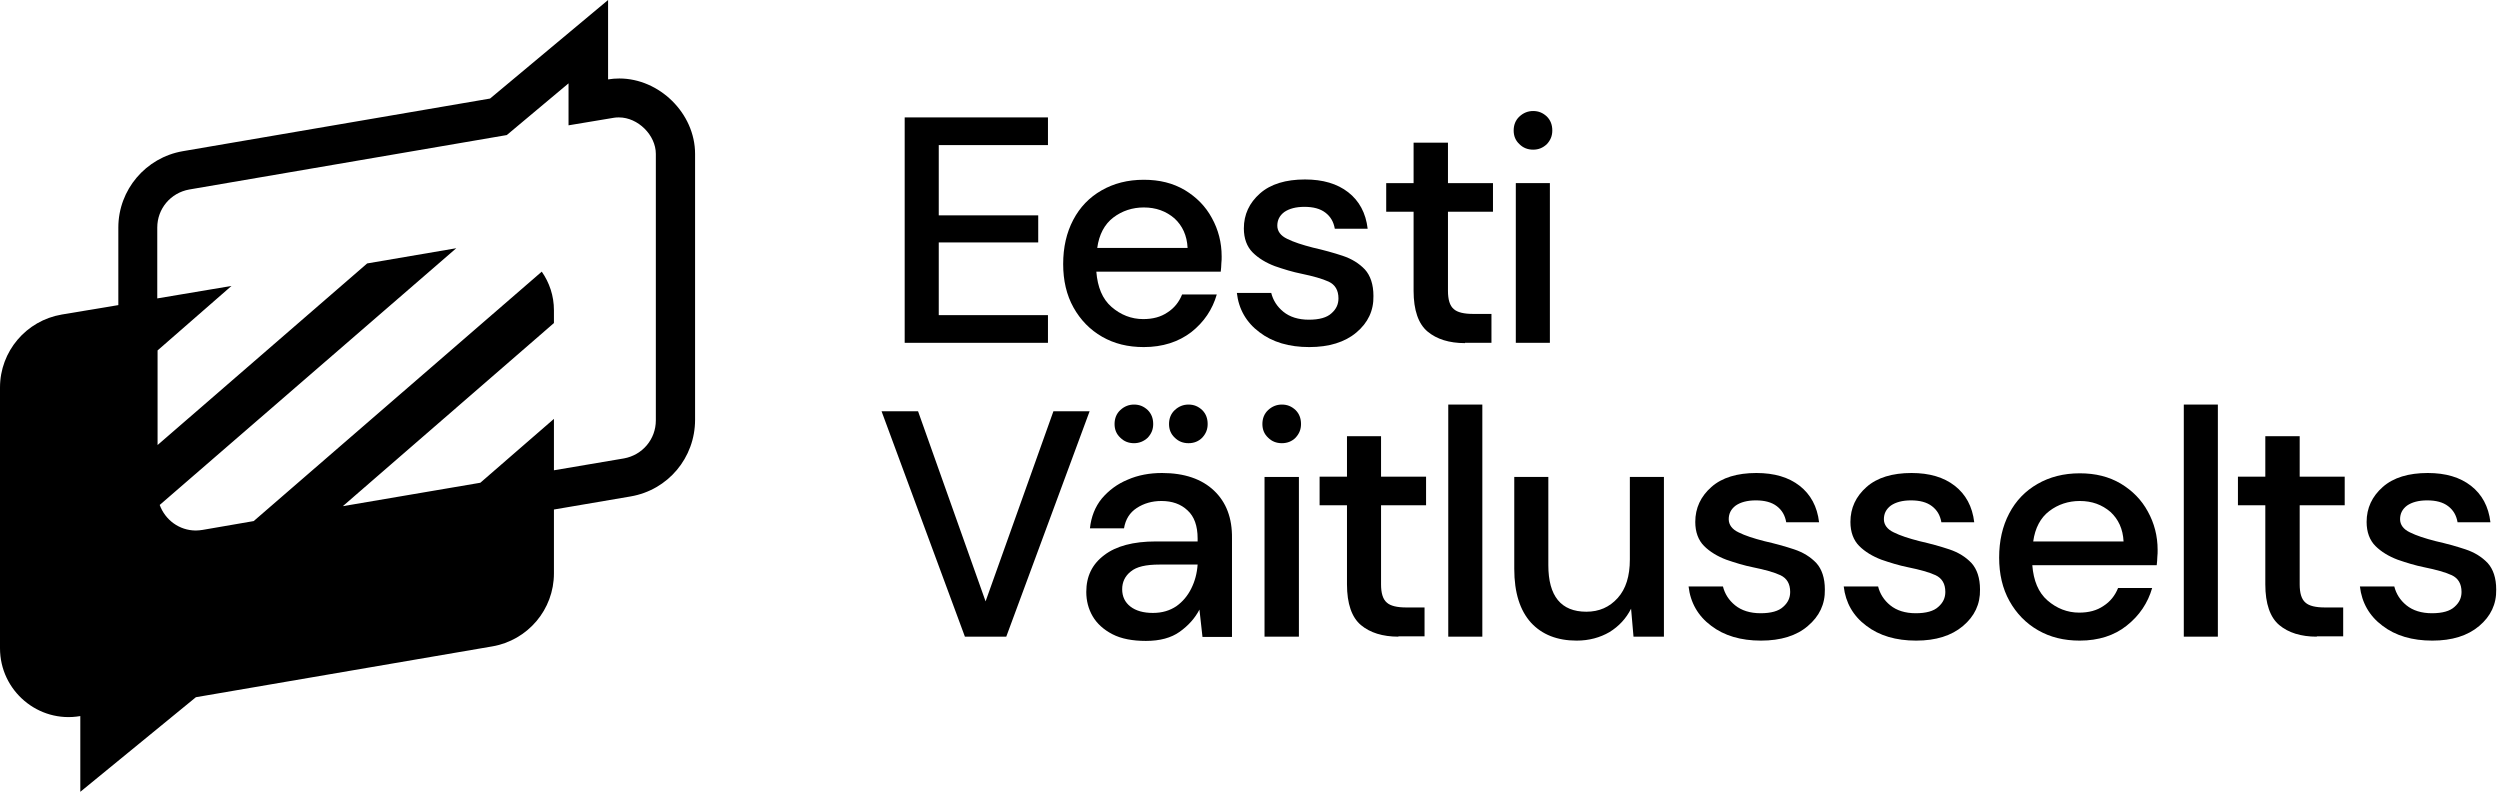
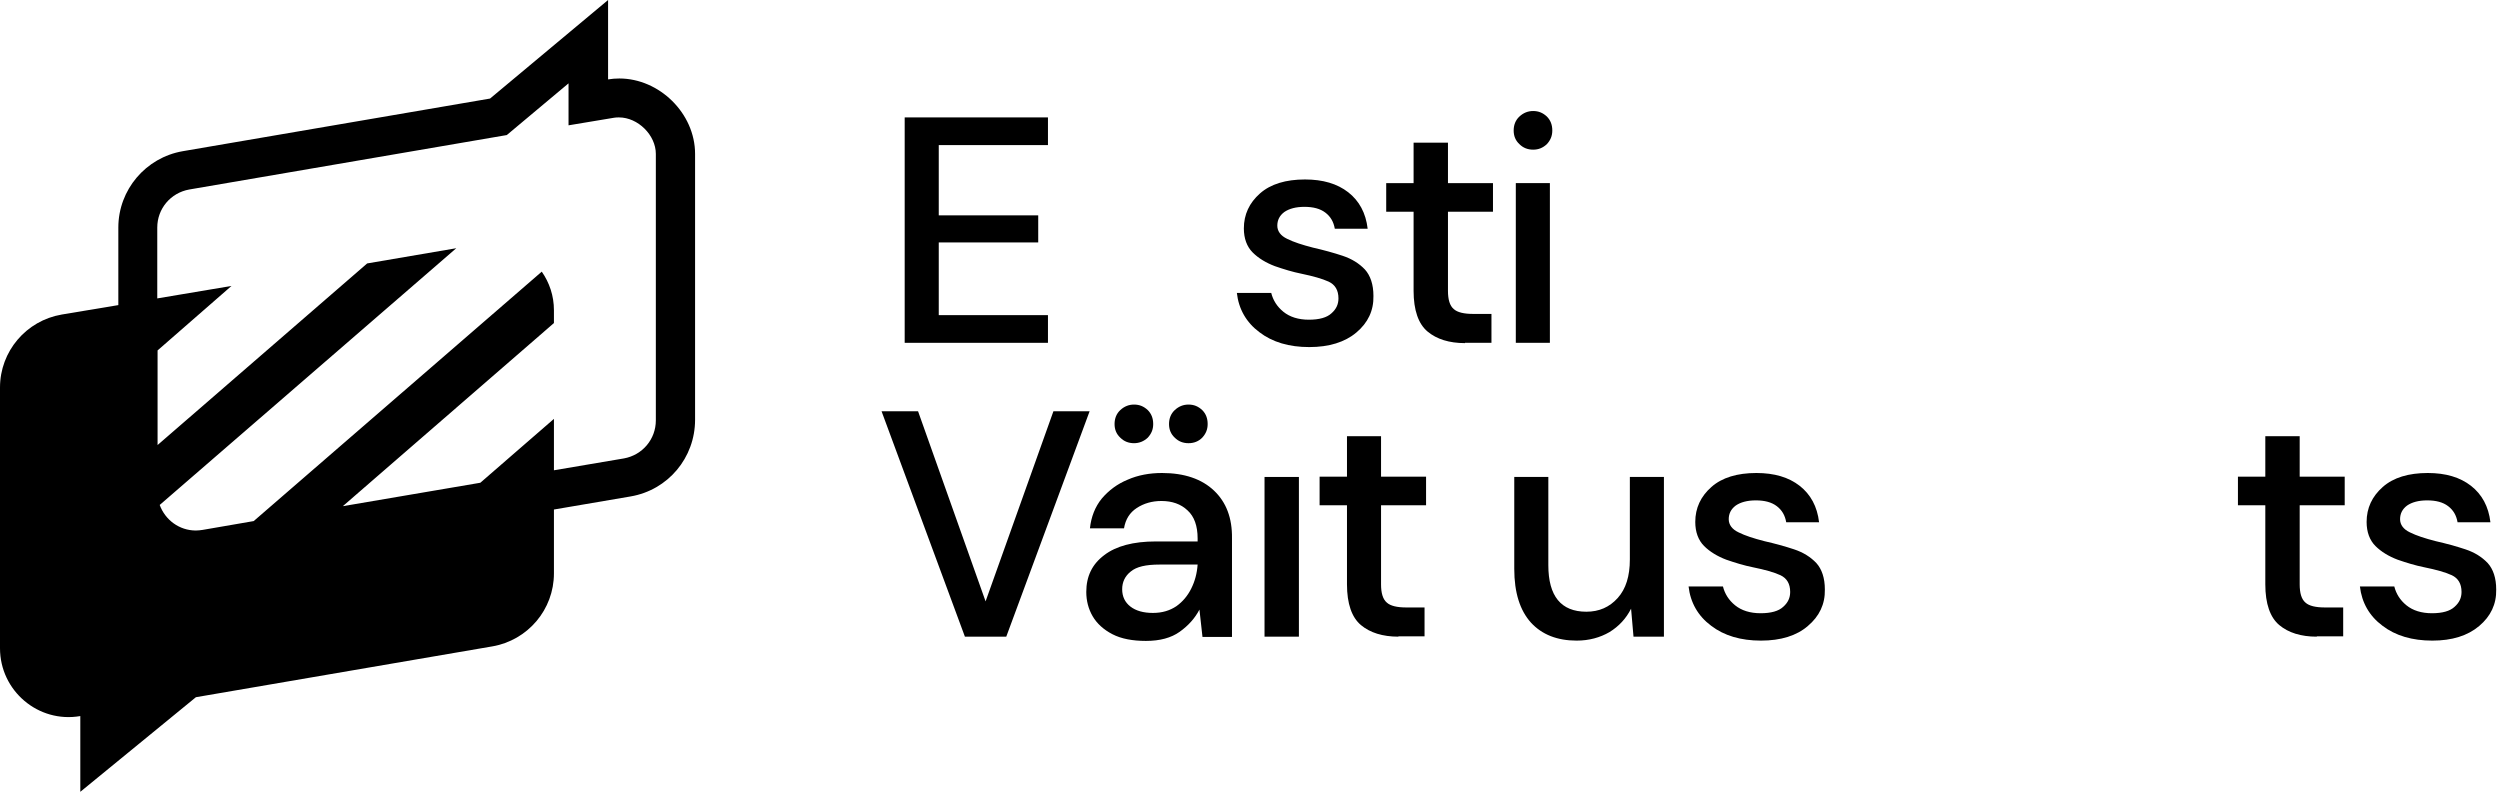
<svg xmlns="http://www.w3.org/2000/svg" width="480" height="153" viewBox="0 0 480 153" fill="none">
  <path d="M173.699 65.879V22.543H201.208V27.858H180.241V41.349H199.339V46.547H180.241V60.506H201.208V65.821H173.699V65.879Z" fill="black" />
-   <path d="M219.606 66.638C216.569 66.638 213.941 65.996 211.605 64.653C209.269 63.309 207.458 61.44 206.115 59.046C204.771 56.651 204.129 53.848 204.129 50.694C204.129 47.481 204.771 44.678 206.056 42.225C207.341 39.772 209.152 37.903 211.488 36.56C213.824 35.217 216.511 34.516 219.606 34.516C222.643 34.516 225.213 35.158 227.491 36.501C229.71 37.845 231.462 39.597 232.689 41.875C233.915 44.094 234.558 46.547 234.558 49.234C234.558 49.642 234.558 50.11 234.499 50.577C234.499 51.044 234.441 51.57 234.383 52.154H210.495C210.729 55.133 211.663 57.41 213.415 58.929C215.167 60.447 217.212 61.265 219.489 61.265C221.358 61.265 222.877 60.856 224.162 59.98C225.447 59.163 226.381 57.994 226.965 56.534H233.623C232.806 59.396 231.17 61.849 228.717 63.776C226.264 65.645 223.227 66.638 219.606 66.638ZM219.606 39.831C217.445 39.831 215.459 40.473 213.766 41.758C212.072 43.043 211.021 45.029 210.67 47.598H228.017C227.9 45.204 227.024 43.335 225.505 41.933C223.87 40.531 221.942 39.831 219.606 39.831Z" fill="black" />
  <path d="M251.377 66.638C247.522 66.638 244.31 65.704 241.799 63.776C239.287 61.907 237.827 59.337 237.477 56.242H244.076C244.427 57.644 245.186 58.87 246.413 59.863C247.639 60.856 249.274 61.382 251.319 61.382C253.304 61.382 254.764 60.973 255.641 60.155C256.575 59.337 256.984 58.403 256.984 57.293C256.984 55.716 256.341 54.665 255.115 54.081C253.83 53.497 252.136 53.03 249.917 52.563C248.165 52.212 246.471 51.687 244.777 51.102C243.083 50.46 241.623 49.584 240.514 48.474C239.404 47.364 238.82 45.788 238.82 43.86C238.82 41.174 239.871 38.954 241.915 37.144C243.96 35.333 246.88 34.457 250.559 34.457C254.005 34.457 256.75 35.275 258.853 36.91C260.955 38.545 262.24 40.882 262.591 43.919H256.283C256.049 42.575 255.465 41.582 254.472 40.823C253.48 40.064 252.136 39.714 250.442 39.714C248.807 39.714 247.522 40.064 246.588 40.706C245.653 41.407 245.244 42.283 245.244 43.335C245.244 44.386 245.887 45.262 247.113 45.846C248.398 46.489 250.034 47.014 252.078 47.54C254.122 48.007 256.049 48.533 257.801 49.117C259.554 49.701 260.955 50.577 262.065 51.745C263.116 52.913 263.7 54.607 263.7 56.826C263.759 59.63 262.649 61.966 260.43 63.835C258.21 65.704 255.173 66.638 251.377 66.638Z" fill="black" />
  <path d="M281.279 65.879C278.242 65.879 275.848 65.12 274.095 63.66C272.343 62.2 271.409 59.572 271.409 55.834V40.648H266.152V35.158H271.409V27.391H278.009V35.158H286.652V40.648H278.009V55.834C278.009 57.528 278.359 58.696 279.118 59.338C279.819 59.981 281.104 60.273 282.856 60.273H286.36V65.821H281.279V65.879Z" fill="black" />
  <path d="M291.035 65.877V35.156H297.577V65.819H291.035V65.877Z" fill="black" />
  <path d="M294.363 28.734C293.312 28.734 292.436 28.383 291.735 27.683C290.975 26.982 290.625 26.106 290.625 25.054C290.625 24.003 290.975 23.069 291.735 22.368C292.494 21.667 293.37 21.316 294.363 21.316C295.414 21.316 296.232 21.667 296.991 22.368C297.692 23.069 298.042 23.945 298.042 25.054C298.042 26.106 297.692 26.923 296.991 27.683C296.232 28.383 295.414 28.734 294.363 28.734Z" fill="black" />
  <path d="M185.261 122.237L169.258 78.959H176.266L189.232 115.462L202.257 78.959H209.207L193.204 122.237H185.261Z" fill="black" />
  <path d="M233.096 94.204C230.76 91.984 227.431 90.816 223.109 90.816C220.715 90.816 218.495 91.225 216.509 92.101C214.524 92.919 212.888 94.145 211.545 95.722C210.26 97.299 209.501 99.227 209.267 101.446H215.809C216.101 99.694 216.918 98.409 218.262 97.533C219.605 96.657 221.182 96.19 222.992 96.19C225.037 96.19 226.73 96.774 228.015 98C229.3 99.168 229.943 100.979 229.943 103.373V103.958H221.883C217.619 103.958 214.29 104.834 212.012 106.586C209.676 108.338 208.566 110.674 208.566 113.653C208.566 115.346 208.975 116.923 209.793 118.325C210.611 119.727 211.895 120.895 213.589 121.771C215.283 122.647 217.444 123.056 220.014 123.056C222.7 123.056 224.861 122.472 226.497 121.304C228.132 120.136 229.417 118.734 230.293 117.04L230.877 122.297H236.542V103.373C236.601 99.46 235.433 96.423 233.096 94.204ZM228.716 113.01C228.015 114.412 227.081 115.522 225.854 116.398C224.628 117.215 223.168 117.683 221.357 117.683C219.547 117.683 218.086 117.274 217.035 116.456C215.984 115.639 215.458 114.529 215.458 113.127C215.458 111.784 215.984 110.616 217.094 109.74C218.203 108.805 220.014 108.396 222.642 108.396H229.943C229.826 110.09 229.417 111.609 228.716 113.01Z" fill="black" />
-   <path d="M246.117 85.093C245.066 85.093 244.189 84.743 243.489 84.042C242.729 83.341 242.379 82.465 242.379 81.414C242.379 80.362 242.729 79.428 243.489 78.727C244.248 78.026 245.124 77.676 246.117 77.676C247.168 77.676 247.986 78.026 248.745 78.727C249.446 79.428 249.796 80.304 249.796 81.414C249.796 82.465 249.446 83.283 248.745 84.042C248.044 84.743 247.168 85.093 246.117 85.093Z" fill="black" />
  <path d="M228.191 85.093C227.14 85.093 226.264 84.743 225.563 84.042C224.804 83.341 224.453 82.465 224.453 81.414C224.453 80.362 224.804 79.428 225.563 78.727C226.322 78.026 227.198 77.676 228.191 77.676C229.242 77.676 230.06 78.026 230.819 78.727C231.52 79.428 231.871 80.304 231.871 81.414C231.871 82.465 231.52 83.283 230.819 84.042C230.118 84.743 229.242 85.093 228.191 85.093Z" fill="black" />
  <path d="M217.734 85.093C216.683 85.093 215.807 84.743 215.106 84.042C214.347 83.341 213.996 82.465 213.996 81.414C213.996 80.362 214.347 79.428 215.106 78.727C215.865 78.026 216.741 77.676 217.734 77.676C218.785 77.676 219.603 78.026 220.362 78.727C221.063 79.428 221.414 80.304 221.414 81.414C221.414 82.465 221.063 83.283 220.362 84.042C219.603 84.743 218.727 85.093 217.734 85.093Z" fill="black" />
  <path d="M242.789 122.239V91.576H249.389V122.239H242.789Z" fill="black" />
  <path d="M268.49 122.239C265.453 122.239 263.059 121.48 261.306 120.019C259.554 118.559 258.62 115.931 258.62 112.193V97.008H253.363V91.518H258.62V83.75H265.161V91.518H273.805V97.008H265.161V112.193C265.161 113.887 265.512 115.055 266.271 115.698C266.972 116.34 268.257 116.632 270.009 116.632H273.513V122.18H268.49V122.239Z" fill="black" />
-   <path d="M278.066 122.239V77.676H284.608V122.239H278.066Z" fill="black" />
+   <path d="M278.066 122.239V77.676H284.608H278.066Z" fill="black" />
  <path d="M302.711 122.998C298.973 122.998 296.053 121.83 293.951 119.552C291.848 117.216 290.738 113.828 290.738 109.214V91.576H297.28V108.514C297.28 114.471 299.733 117.45 304.58 117.45C307.033 117.45 309.019 116.573 310.596 114.821C312.173 113.069 312.932 110.616 312.932 107.404V91.576H319.474V122.239H313.633L313.166 116.866C312.231 118.734 310.83 120.253 309.019 121.363C307.208 122.414 305.106 122.998 302.711 122.998Z" fill="black" />
  <path d="M338.107 122.998C334.253 122.998 331.04 122.063 328.529 120.136C326.018 118.267 324.557 115.697 324.207 112.601H330.807C331.157 114.003 331.917 115.23 333.143 116.223C334.37 117.215 336.005 117.741 338.049 117.741C340.035 117.741 341.495 117.332 342.371 116.515C343.305 115.697 343.714 114.762 343.714 113.653C343.714 112.076 343.072 111.025 341.845 110.44C340.56 109.856 338.867 109.389 336.589 108.922C334.837 108.572 333.143 108.046 331.449 107.462C329.756 106.819 328.295 105.943 327.186 104.834C326.076 103.724 325.492 102.147 325.492 100.22C325.492 97.533 326.543 95.314 328.587 93.503C330.632 91.692 333.552 90.816 337.231 90.816C340.677 90.816 343.422 91.634 345.525 93.269C347.627 94.905 348.912 97.241 349.263 100.278H342.955C342.721 98.935 342.137 97.942 341.144 97.183C340.152 96.423 338.808 96.073 337.115 96.073C335.479 96.073 334.194 96.423 333.26 97.066C332.325 97.767 331.916 98.643 331.916 99.694C331.916 100.745 332.559 101.621 333.785 102.205C335.07 102.848 336.706 103.373 338.75 103.899C340.794 104.366 342.721 104.892 344.474 105.476C346.226 106.06 347.627 106.936 348.737 108.104C349.788 109.272 350.372 110.966 350.372 113.186C350.431 115.989 349.321 118.325 347.102 120.194C344.941 122.063 341.904 122.998 338.107 122.998Z" fill="black" />
-   <path d="M367.897 122.998C364.042 122.998 360.829 122.063 358.318 120.136C355.807 118.267 354.347 115.697 353.996 112.601H360.596C360.946 114.003 361.706 115.23 362.932 116.223C364.159 117.215 365.794 117.741 367.838 117.741C369.824 117.741 371.284 117.332 372.16 116.515C373.095 115.697 373.503 114.762 373.503 113.653C373.503 112.076 372.861 111.025 371.634 110.44C370.349 109.856 368.656 109.389 366.378 108.922C364.626 108.572 362.932 108.046 361.238 107.462C359.545 106.819 358.084 105.943 356.975 104.834C355.865 103.724 355.281 102.147 355.281 100.22C355.281 97.533 356.332 95.314 358.376 93.503C360.421 91.692 363.341 90.816 367.02 90.816C370.466 90.816 373.211 91.634 375.314 93.269C377.416 94.905 378.701 97.241 379.052 100.278H372.744C372.51 98.935 371.926 97.942 370.934 97.183C369.941 96.423 368.597 96.073 366.904 96.073C365.268 96.073 363.983 96.423 363.049 97.066C362.114 97.767 361.706 98.643 361.706 99.694C361.706 100.745 362.348 101.621 363.575 102.205C364.859 102.848 366.495 103.373 368.539 103.899C370.583 104.366 372.51 104.892 374.263 105.476C376.015 106.06 377.416 106.936 378.526 108.104C379.577 109.272 380.162 110.966 380.162 113.186C380.22 115.989 379.11 118.325 376.891 120.194C374.671 122.063 371.693 122.998 367.897 122.998Z" fill="black" />
-   <path d="M399.313 122.998C396.276 122.998 393.648 122.355 391.312 121.012C388.976 119.669 387.165 117.8 385.822 115.405C384.478 113.01 383.836 110.207 383.836 107.053C383.836 103.841 384.478 101.037 385.763 98.585C387.048 96.131 388.859 94.263 391.195 92.919C393.531 91.576 396.218 90.875 399.313 90.875C402.35 90.875 404.92 91.517 407.198 92.861C409.417 94.204 411.169 95.956 412.396 98.234C413.622 100.453 414.265 102.906 414.265 105.593C414.265 106.002 414.265 106.469 414.207 106.936C414.207 107.404 414.148 107.929 414.09 108.513H390.202C390.436 111.492 391.37 113.77 393.122 115.288C394.874 116.807 396.919 117.624 399.196 117.624C401.065 117.624 402.584 117.216 403.869 116.34C405.154 115.522 406.088 114.354 406.672 112.894H413.214C412.396 115.756 410.761 118.209 408.308 120.136C405.971 122.005 402.934 122.998 399.313 122.998ZM399.313 96.19C397.152 96.19 395.166 96.832 393.473 98.117C391.779 99.402 390.728 101.388 390.377 103.958H407.724C407.607 101.563 406.731 99.694 405.212 98.292C403.577 96.891 401.649 96.19 399.313 96.19Z" fill="black" />
-   <path d="M419.289 122.239V77.676H425.83V122.239H419.289Z" fill="black" />
  <path d="M444.81 122.239C441.773 122.239 439.379 121.48 437.627 120.019C435.875 118.559 434.94 115.931 434.94 112.193V97.008H429.684V91.518H434.94V83.75H441.54V91.518H450.184V97.008H441.54V112.193C441.54 113.887 441.89 115.055 442.649 115.698C443.35 116.34 444.635 116.632 446.387 116.632H449.892V122.18H444.81V122.239Z" fill="black" />
  <path d="M467.006 122.998C463.151 122.998 459.939 122.063 457.427 120.136C454.916 118.267 453.456 115.697 453.105 112.601H459.705C460.056 114.003 460.815 115.23 462.041 116.223C463.268 117.215 464.903 117.741 466.947 117.741C468.933 117.741 470.393 117.332 471.269 116.515C472.204 115.697 472.613 114.762 472.613 113.653C472.613 112.076 471.97 111.025 470.744 110.44C469.459 109.856 467.765 109.389 465.487 108.922C463.735 108.572 462.041 108.046 460.348 107.462C458.654 106.819 457.194 105.943 456.084 104.834C454.974 103.724 454.39 102.147 454.39 100.22C454.39 97.533 455.442 95.314 457.486 93.503C459.53 91.692 462.45 90.816 466.13 90.816C469.576 90.816 472.321 91.634 474.423 93.269C476.526 94.905 477.811 97.241 478.161 100.278H471.853C471.62 98.935 471.036 97.942 470.043 97.183C469.05 96.423 467.707 96.073 466.013 96.073C464.378 96.073 463.093 96.423 462.158 97.066C461.224 97.767 460.815 98.643 460.815 99.694C460.815 100.745 461.457 101.621 462.684 102.205C463.969 102.848 465.604 103.373 467.648 103.899C469.692 104.366 471.62 104.892 473.372 105.476C475.124 106.06 476.526 106.936 477.636 108.104C478.687 109.272 479.271 110.966 479.271 113.186C479.329 115.989 478.22 118.325 476 120.194C473.781 122.063 470.802 122.998 467.006 122.998Z" fill="black" />
  <path d="M118.912 15.069C118.212 15.069 117.452 15.127 116.751 15.244V0L94.09 18.923L35.101 29.027C27.976 30.254 22.72 36.445 22.72 43.687V58.58L11.856 60.391C5.023 61.559 0 67.458 0 74.408V124.461C0 132.638 7.359 138.887 15.419 137.485V152.028L37.613 133.864L94.499 124.111C101.333 122.942 106.355 117.044 106.355 110.093V97.828L121.073 95.317C128.257 94.09 133.455 87.9 133.455 80.599V29.553C133.455 21.727 126.564 15.069 118.912 15.069ZM125.921 80.716C125.921 84.337 123.351 87.374 119.789 88.016L106.355 90.294V80.424L92.221 92.689L65.822 97.186L106.355 62.026V59.573C106.355 56.77 105.479 54.258 104.019 52.156L48.71 100.048L38.898 101.741C38.489 101.8 38.022 101.858 37.613 101.858C34.401 101.858 31.714 99.814 30.663 96.952L87.607 47.658L70.495 50.579L30.254 85.446V67.282L44.446 54.901L30.195 57.295V43.687C30.195 40.066 32.765 37.029 36.328 36.386L97.303 25.932L109.159 16.003V24.063L117.92 22.603C118.212 22.544 118.562 22.544 118.854 22.544C122.475 22.544 125.921 25.932 125.921 29.553V80.716Z" fill="black" />
</svg>